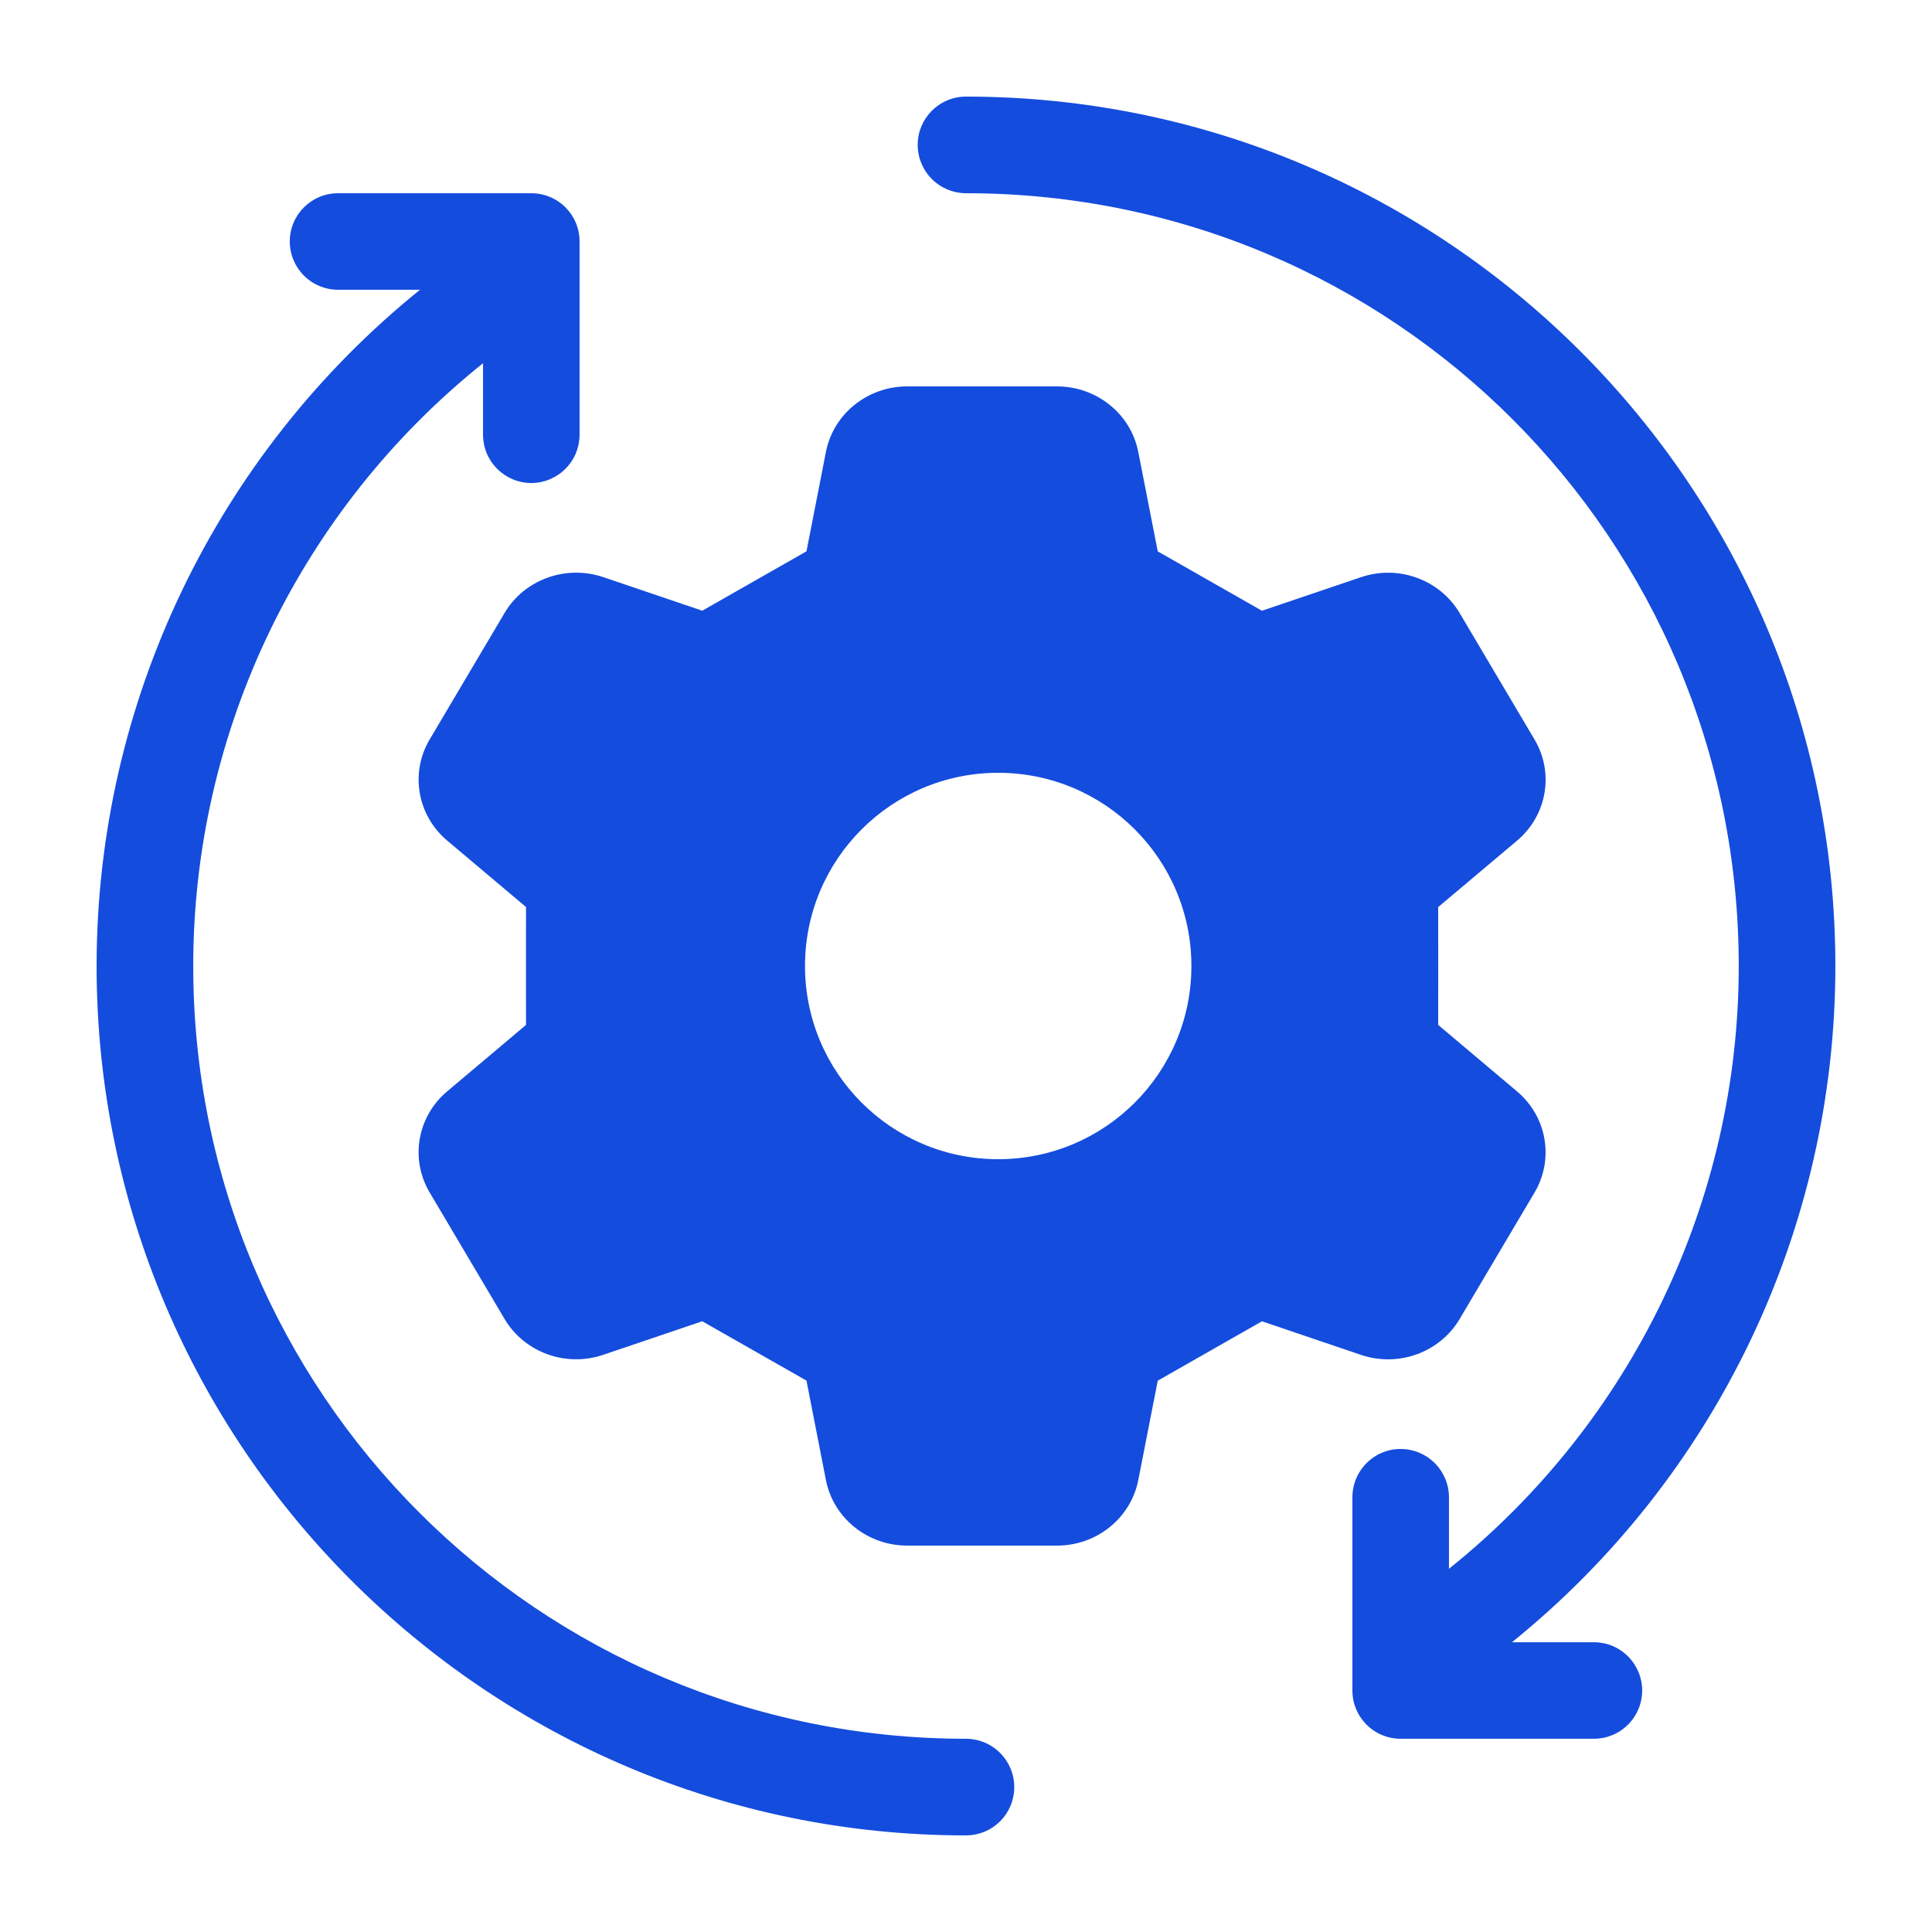
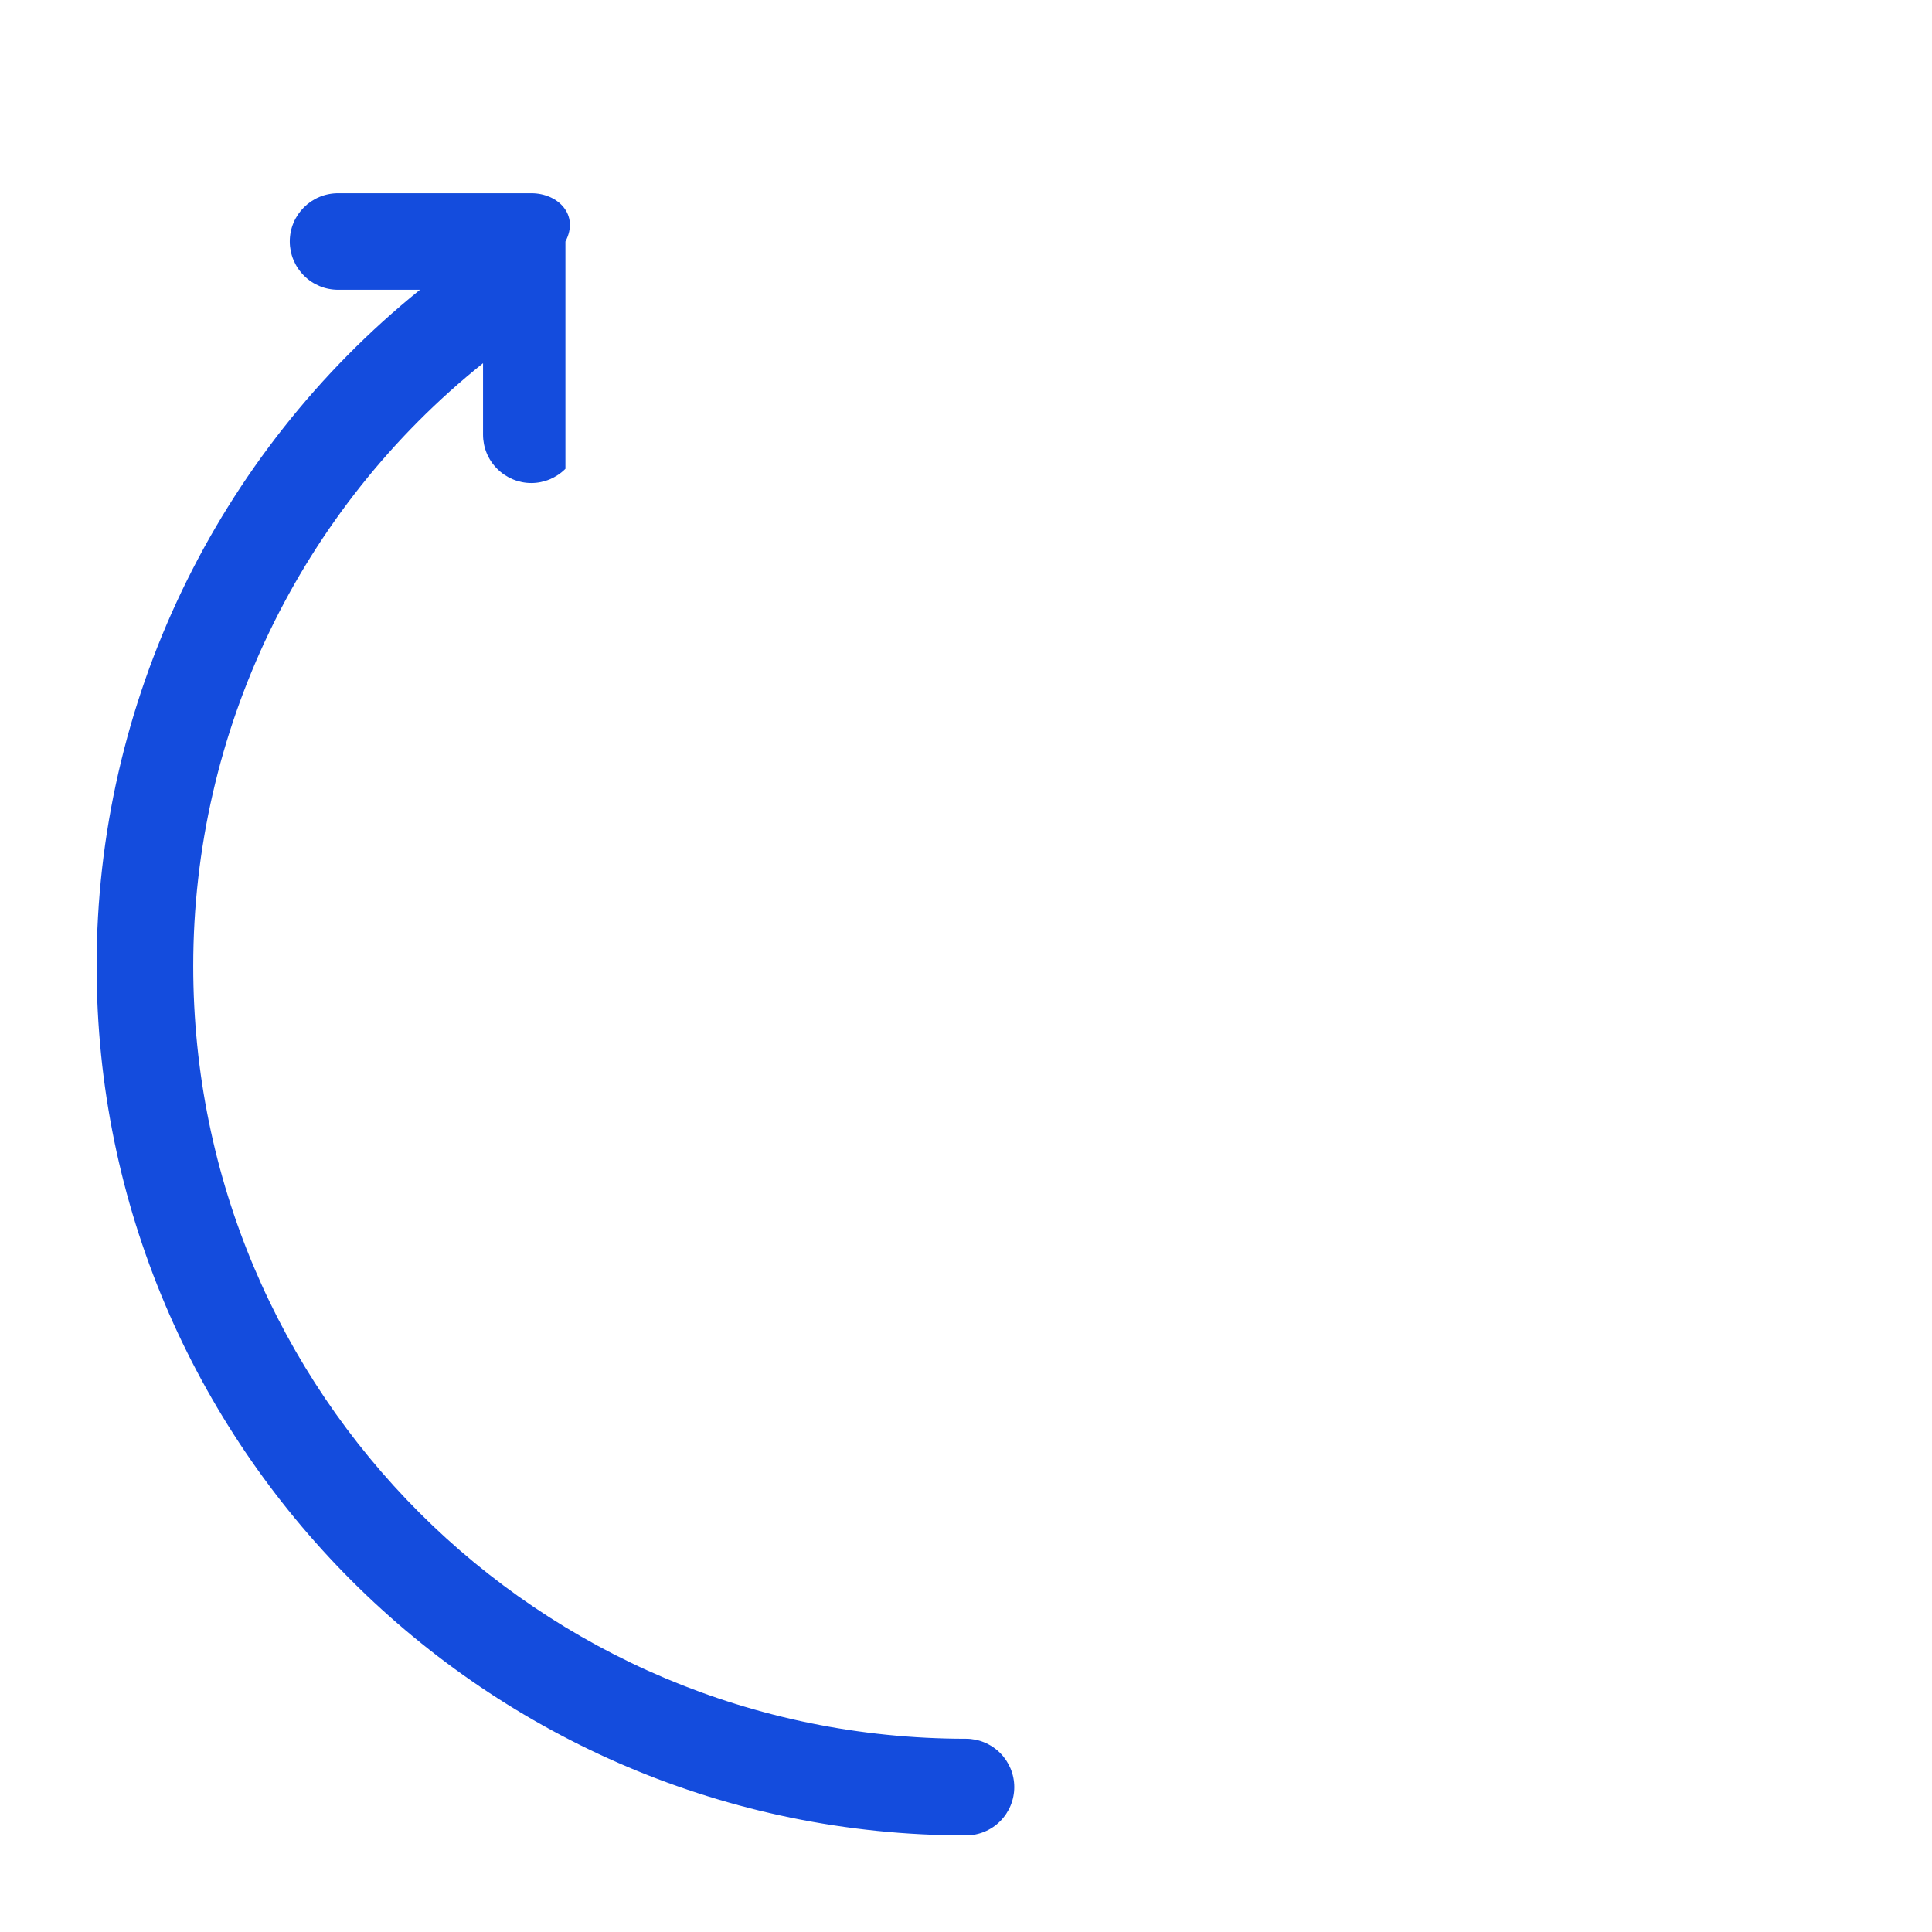
<svg xmlns="http://www.w3.org/2000/svg" width="60" height="60" viewBox="0 0 60 60" fill="none">
-   <path d="M10.501 6.001C9.671 6.001 8.999 6.67 8.999 7.5C8.999 7.897 9.159 8.279 9.44 8.56C9.722 8.842 10.101 8.999 10.501 8.999H13.043C6.715 14.109 3 21.822 3 30C3 44.895 15.105 57 30 57C30.396 57 30.779 56.842 31.06 56.561C31.341 56.28 31.499 55.897 31.499 55.501C31.499 55.101 31.341 54.722 31.06 54.44C30.779 54.159 30.396 53.999 30 53.999C16.727 53.999 6.001 43.272 6.001 30C6.001 22.696 9.331 15.822 15.001 11.28V13.499C15.001 13.898 15.158 14.278 15.44 14.559C15.721 14.841 16.103 15.001 16.5 15.001C16.897 15.001 17.279 14.841 17.56 14.559C17.842 14.278 17.999 13.898 17.999 13.499V7.5C17.999 6.67 17.33 6.001 16.5 6.001L10.501 6.001Z" fill="#144CDD" />
-   <path d="M30 3C29.17 3 28.5 3.672 28.5 4.499C28.5 4.899 28.658 5.278 28.939 5.56C29.221 5.841 29.603 6.001 30 6.001C43.272 6.001 53.998 16.728 53.998 30C53.998 37.304 50.669 44.178 44.999 48.72V46.501C44.999 46.102 44.841 45.722 44.56 45.441C44.279 45.159 43.896 44.999 43.499 44.999C42.67 44.999 42 45.671 42 46.501V52.5C42 53.33 42.67 53.999 43.499 53.999H49.498C49.898 53.999 50.278 53.842 50.559 53.56C50.84 53.279 51 52.897 51 52.5C51 52.103 50.84 51.721 50.559 51.44C50.278 51.158 49.898 51.001 49.498 51.001H46.956C53.284 45.891 56.999 38.178 56.999 30C56.999 15.105 44.895 3 30 3Z" fill="#144CDD" />
-   <path d="M32.825 12C34.058 12 35.117 12.852 35.35 14.034L35.955 17.124L39.191 18.967L42.264 17.926C43.428 17.53 44.713 17.998 45.33 19.038L47.655 22.964C48.272 24.004 48.045 25.323 47.111 26.109L44.664 28.17L44.666 30L44.664 31.83L47.111 33.893C48.043 34.677 48.272 35.998 47.655 37.038L45.33 40.964C44.713 42.004 43.428 42.471 42.264 42.076L39.191 41.034L35.955 42.878L35.35 45.967C35.117 47.148 34.059 48 32.827 48H28.175C26.942 48 25.883 47.148 25.65 45.966L25.046 42.876L21.809 41.033L18.737 42.074C17.573 42.47 16.287 42.002 15.67 40.962L13.345 37.036C12.728 35.996 12.956 34.676 13.89 33.891L16.336 31.83L16.335 30L16.336 28.168L13.89 26.107C12.958 25.322 12.728 24.002 13.345 22.962L15.67 19.036C16.285 17.996 17.573 17.53 18.737 17.924L21.809 18.966L25.046 17.122L25.65 14.033C25.883 12.852 26.942 12 28.174 12H32.825ZM31 24C27.686 24 25 26.686 25 30C25 33.314 27.686 36 31 36C34.314 36 37 33.314 37 30C37 26.686 34.314 24 31 24Z" fill="#144CDD" />
+   <path d="M10.501 6.001C9.671 6.001 8.999 6.67 8.999 7.5C8.999 7.897 9.159 8.279 9.44 8.56C9.722 8.842 10.101 8.999 10.501 8.999H13.043C6.715 14.109 3 21.822 3 30C3 44.895 15.105 57 30 57C30.396 57 30.779 56.842 31.06 56.561C31.341 56.28 31.499 55.897 31.499 55.501C31.499 55.101 31.341 54.722 31.06 54.44C30.779 54.159 30.396 53.999 30 53.999C16.727 53.999 6.001 43.272 6.001 30C6.001 22.696 9.331 15.822 15.001 11.28V13.499C15.001 13.898 15.158 14.278 15.44 14.559C15.721 14.841 16.103 15.001 16.5 15.001C16.897 15.001 17.279 14.841 17.56 14.559V7.5C17.999 6.67 17.33 6.001 16.5 6.001L10.501 6.001Z" fill="#144CDD" />
</svg>